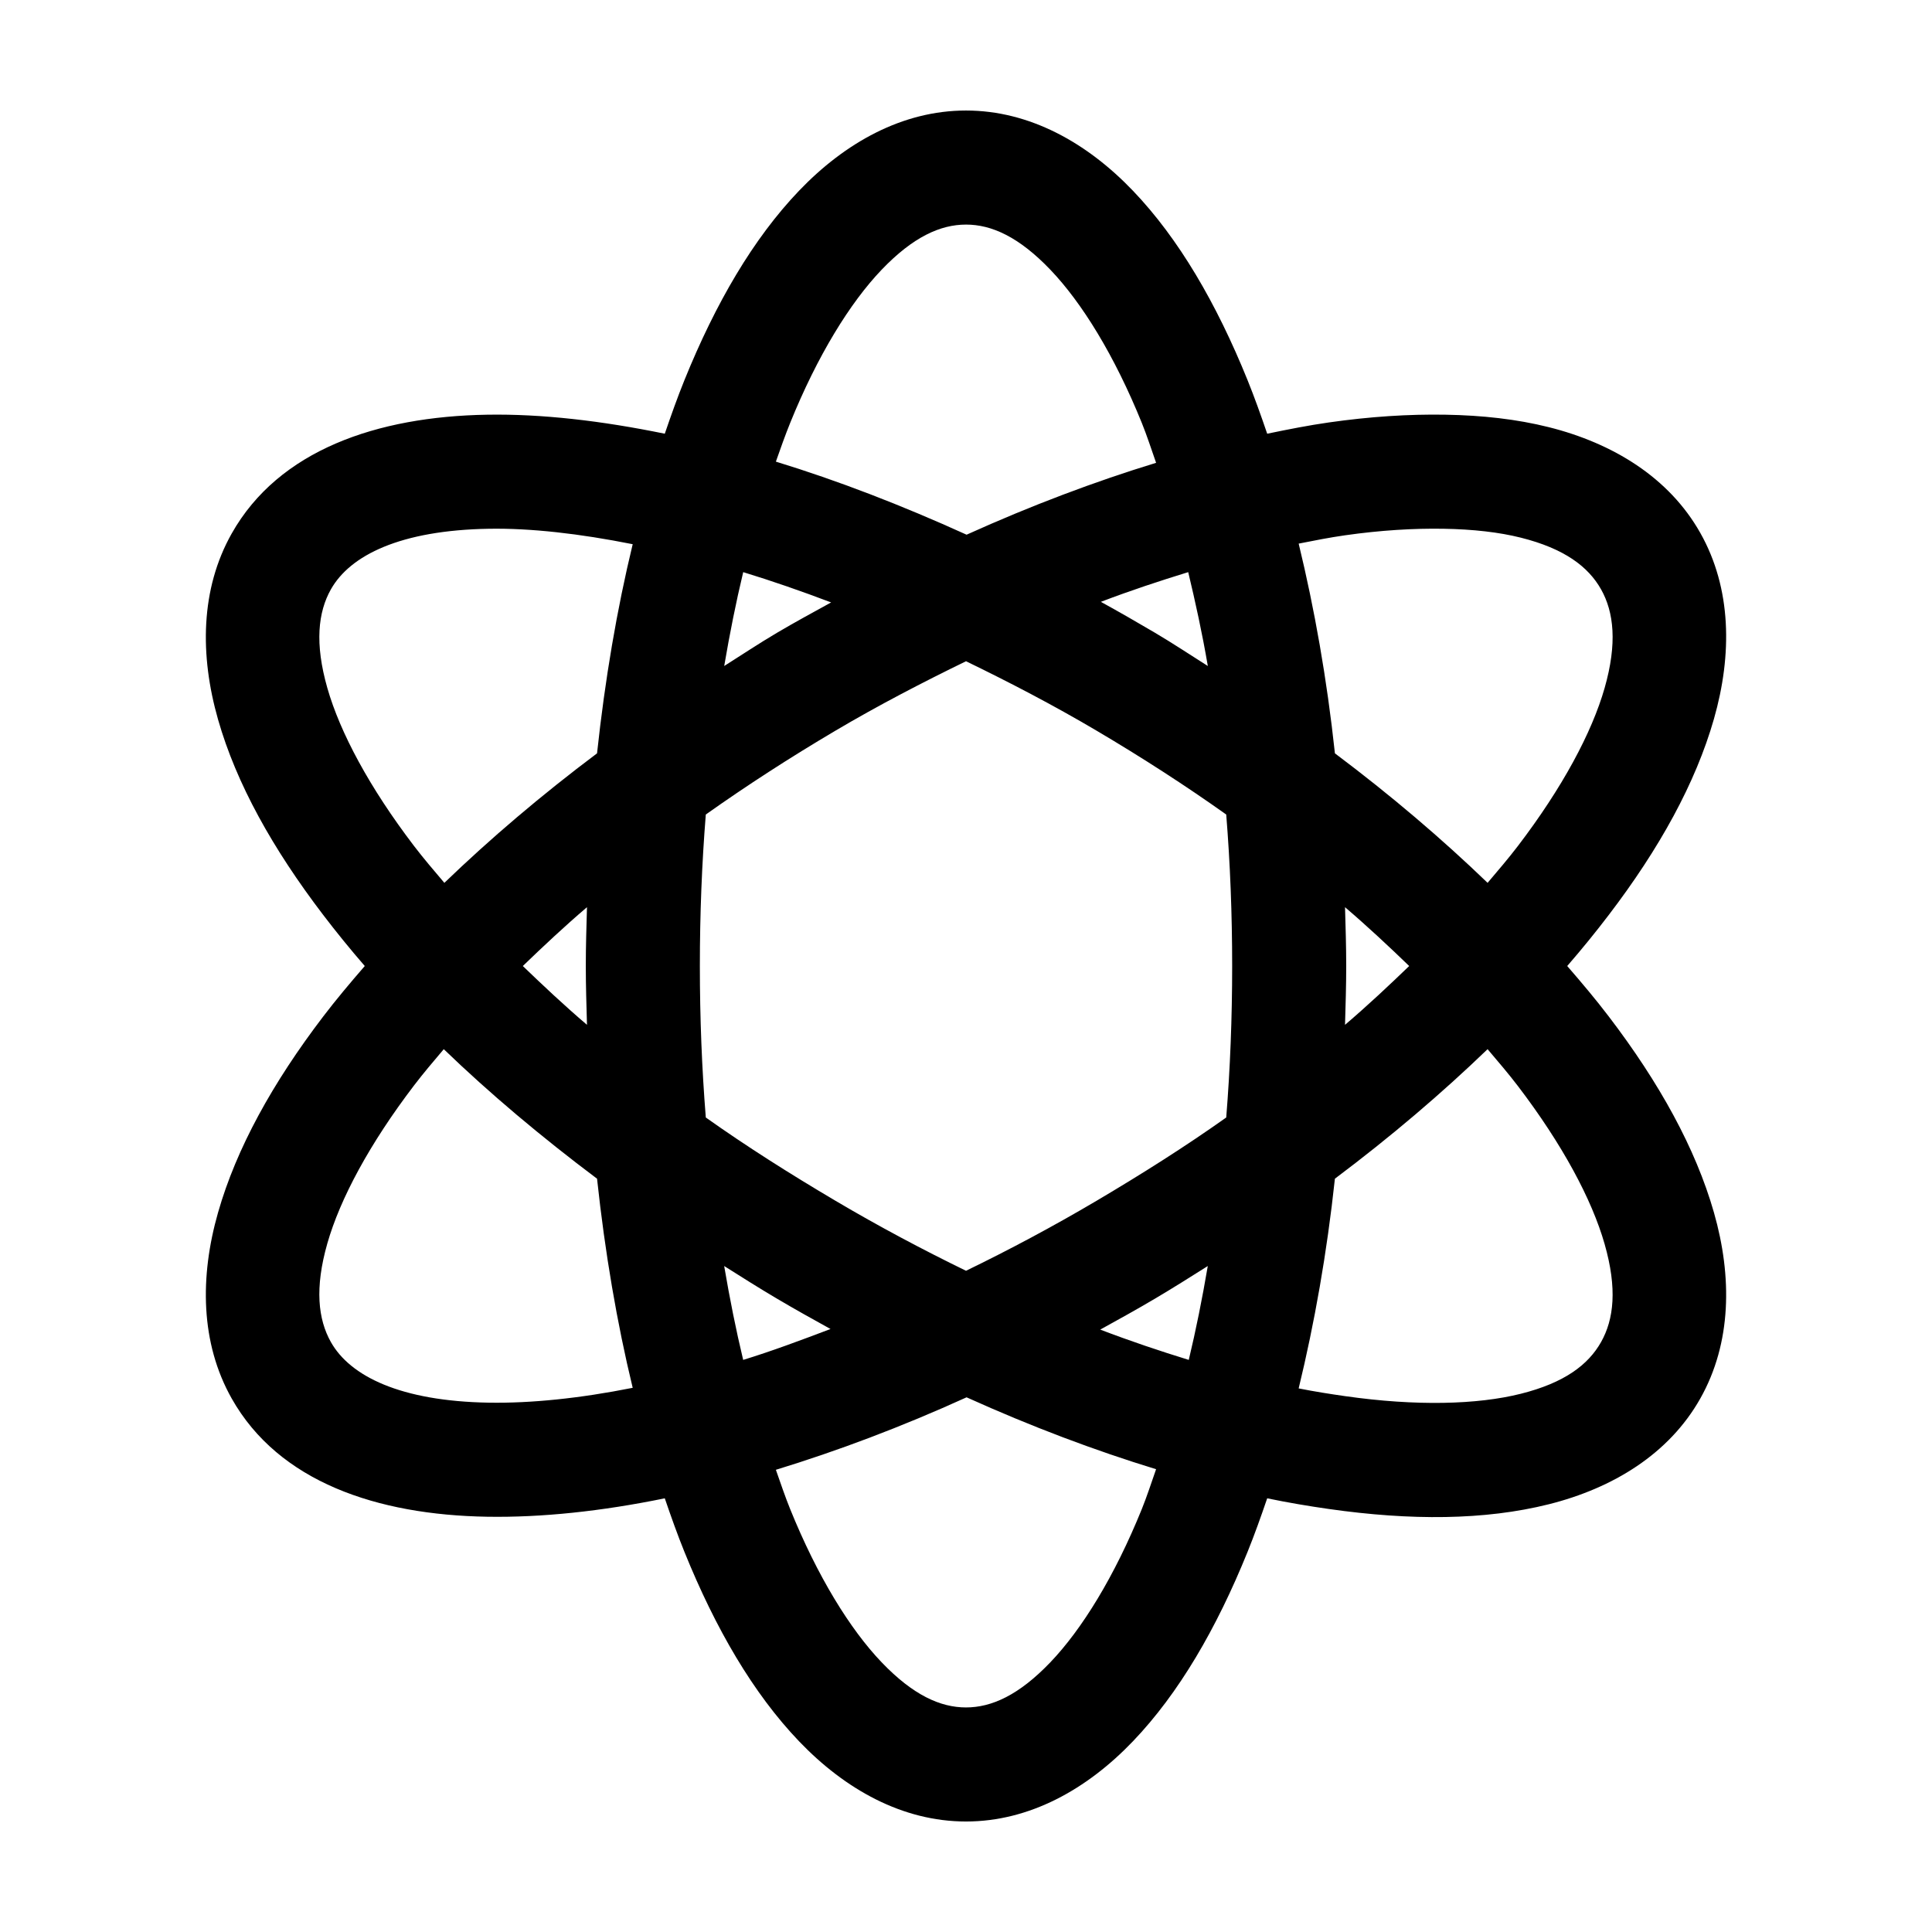
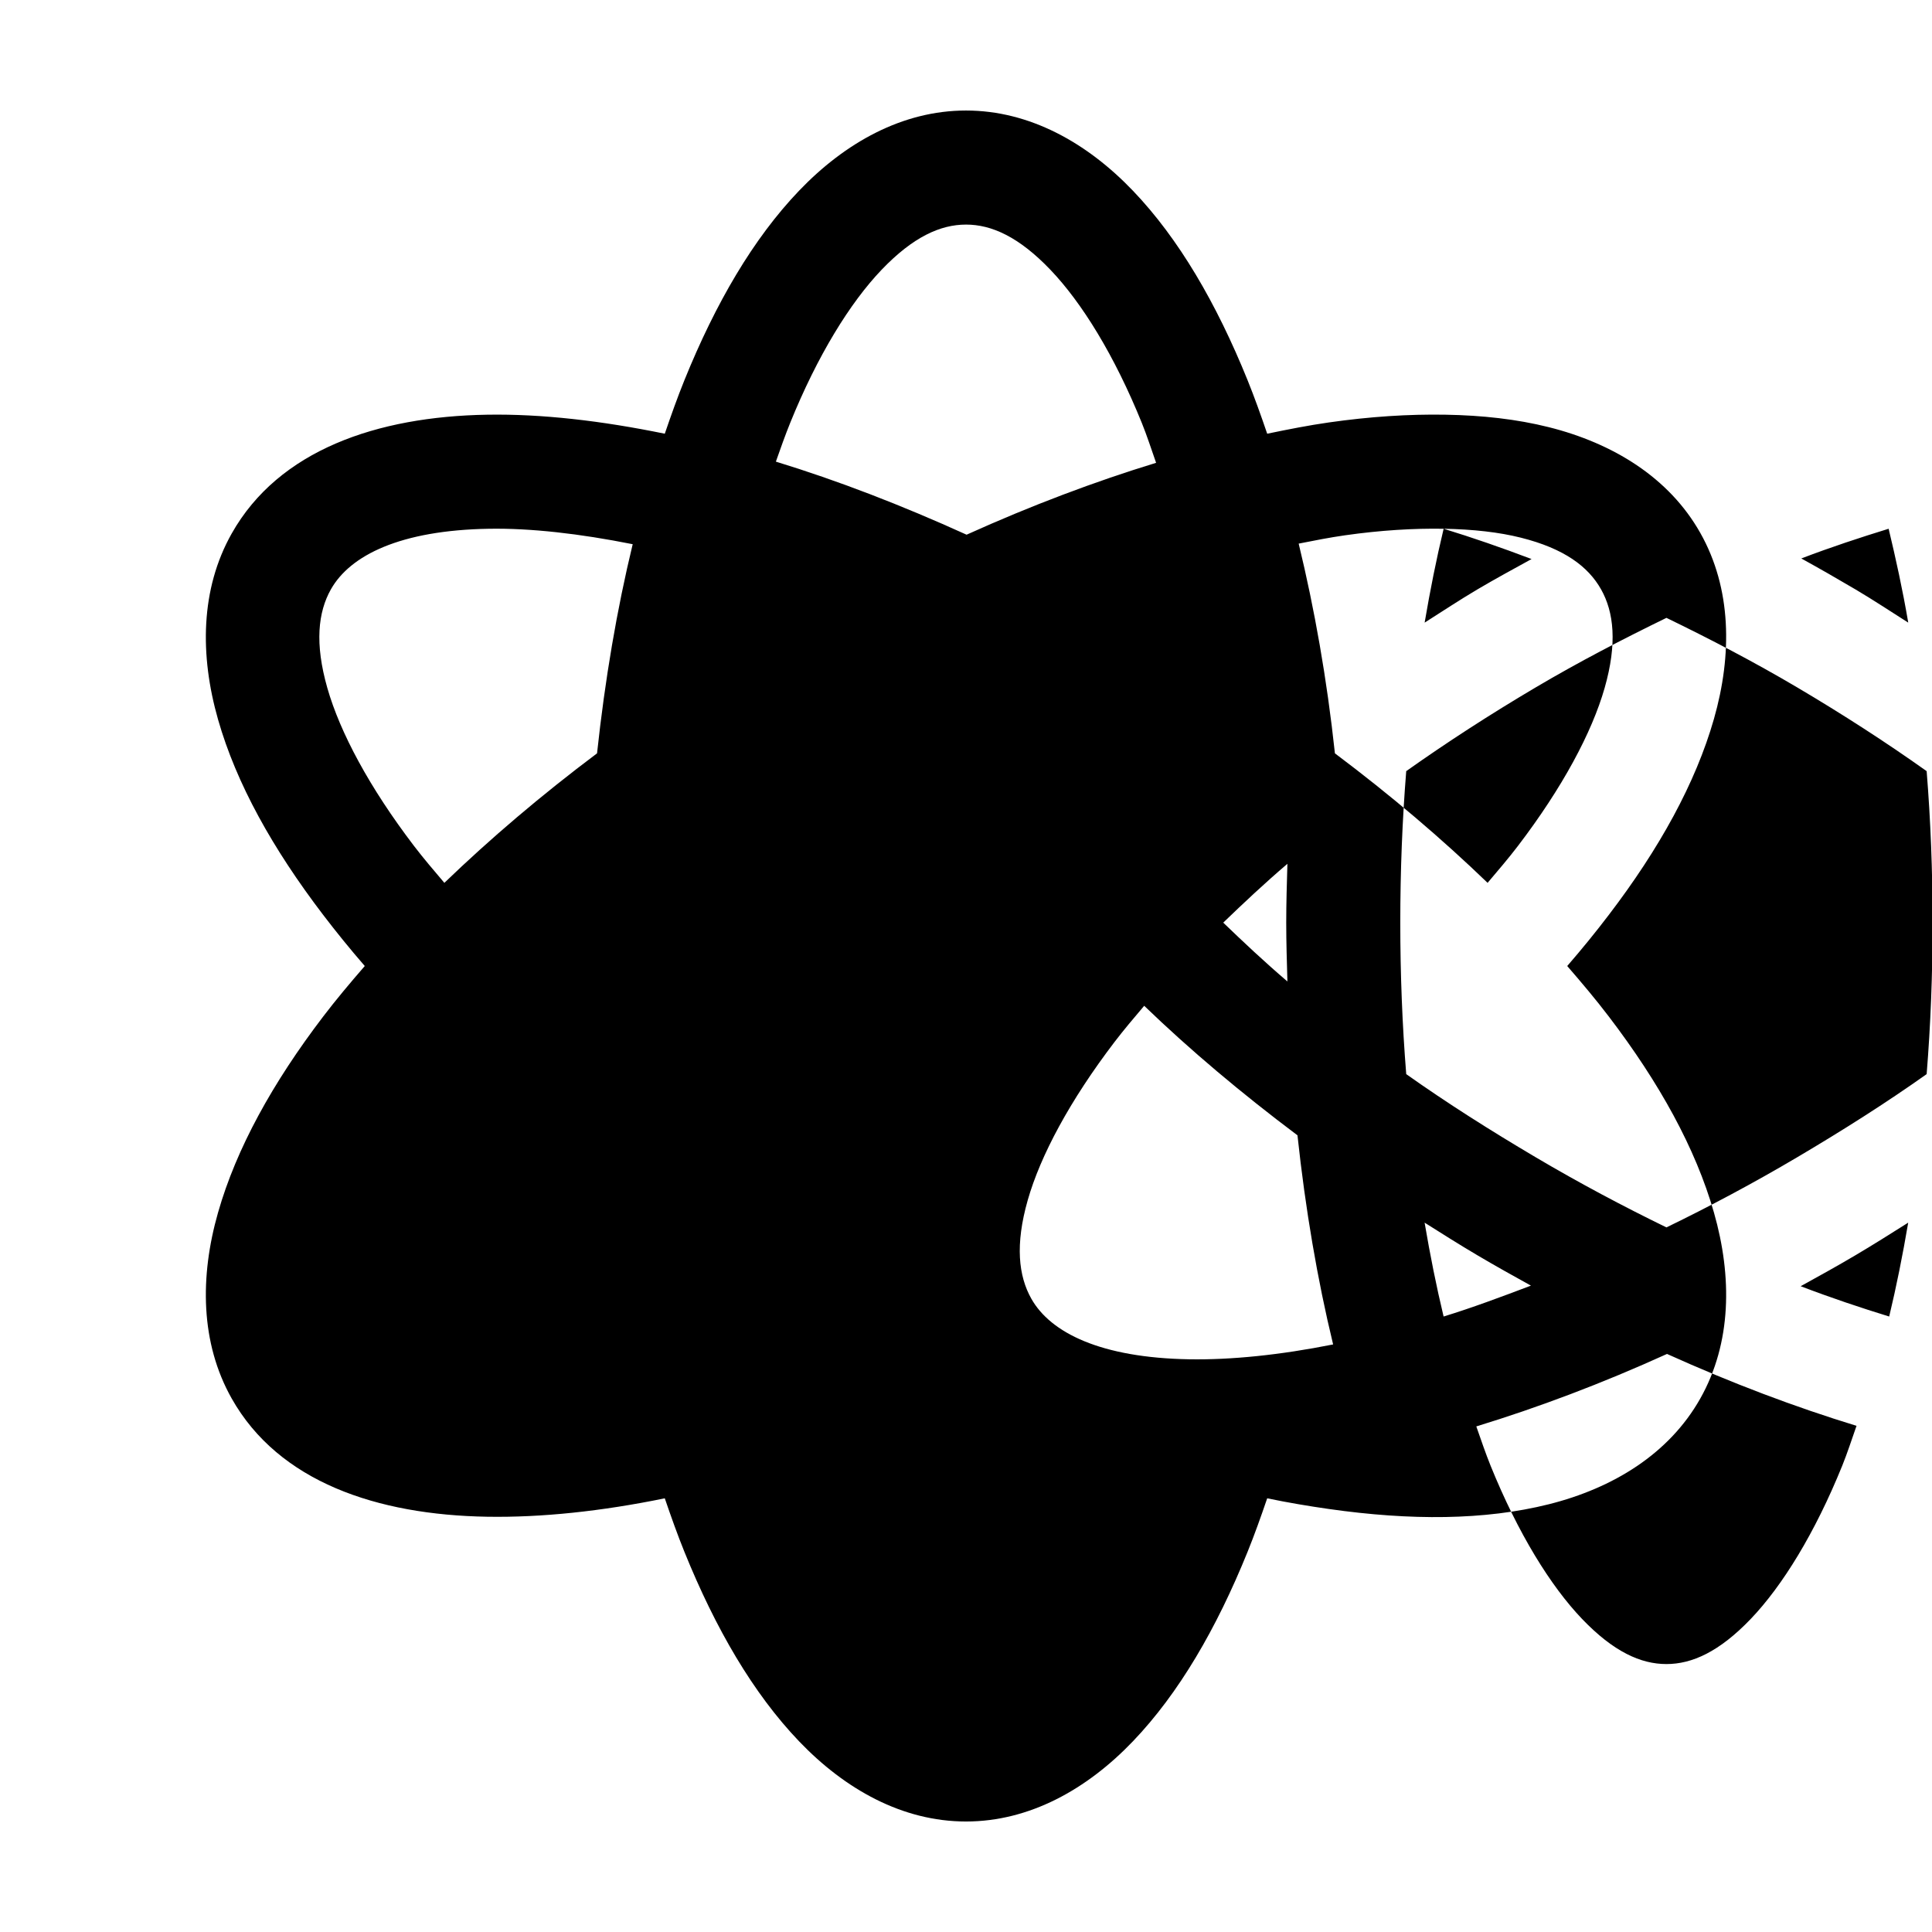
<svg xmlns="http://www.w3.org/2000/svg" fill="#000000" width="800px" height="800px" version="1.1" viewBox="144 144 512 512">
-   <path d="m400 173.29c-16.871 0-32.094 8.559-44.242 21.254-12.148 12.695-22.137 29.84-30.387 50.223-1.84 4.547-3.531 9.297-5.195 14.172-16.789-3.438-32.617-5.281-47.074-5.039-29.176 0.484-55.23 9.379-67.699 31.488-8.305 14.727-8.48 32.262-3.621 49.277 4.859 17.02 14.469 34.23 27.867 51.797 3.434 4.504 7.102 9.023 11.02 13.543-3.918 4.516-7.586 8.879-11.02 13.383-13.398 17.566-23.008 34.938-27.867 51.953-4.859 17.016-4.684 34.551 3.621 49.277 12.469 22.109 38.523 30.848 67.699 31.332 14.457 0.238 30.285-1.445 47.074-4.879 1.664 4.871 3.356 9.625 5.195 14.168 8.25 20.387 18.238 37.531 30.387 50.223 12.148 12.695 27.371 21.254 44.242 21.254s32.09-8.559 44.238-21.254c12.148-12.691 22.137-29.836 30.387-50.223 1.84-4.543 3.531-9.297 5.195-14.168 5.59 1.156 11.023 2.07 16.375 2.832 21.605 3.082 41.277 3 58.254-1.258 16.973-4.262 31.844-13.305 40.145-28.027 8.309-14.727 8.48-32.262 3.621-49.277-4.859-17.016-14.465-34.387-27.867-51.953-3.43-4.504-7.102-8.867-11.02-13.383 3.918-4.519 7.59-9.039 11.02-13.543 13.402-17.566 23.008-34.938 27.867-51.953 4.859-17.02 4.688-34.551-3.621-49.281-8.301-14.719-23.172-23.762-40.145-28.023-8.488-2.129-17.676-3.141-27.395-3.305-9.723-0.168-20.059 0.504-30.859 2.047-5.352 0.762-10.785 1.832-16.375 2.992-1.664-4.875-3.356-9.625-5.195-14.172-8.25-20.383-18.238-37.527-30.387-50.223-12.148-12.695-27.367-21.254-44.238-21.254zm0 30.227c6.777 0 14.012 3.246 22.355 11.965 8.344 8.723 16.996 22.715 24.246 40.621 1.344 3.324 2.523 6.965 3.777 10.547-16.203 4.961-33.07 11.305-50.223 19.051-17.285-7.848-34.211-14.367-50.539-19.363 1.223-3.481 2.469-7 3.777-10.234 7.25-17.906 15.902-31.898 24.246-40.621 8.348-8.719 15.578-11.965 22.359-11.965zm-126.43 80.609c11.086-0.184 24.016 1.285 38.102 4.094-4.168 17.215-7.34 35.789-9.449 55.422-14.84 11.141-28.359 22.656-40.461 34.32-2.781-3.273-5.582-6.555-8.031-9.762-11.785-15.453-19.605-30.047-22.984-41.879-3.379-11.832-2.457-20.102 0.945-26.137 5.094-9.031 18.395-15.668 41.879-16.059zm253.01 0c7.832 0.137 14.699 0.914 20.465 2.363 11.531 2.894 17.848 7.656 21.254 13.695 3.402 6.035 4.324 14.305 0.945 26.137-3.379 11.832-11.195 26.426-22.984 41.879-2.449 3.207-5.25 6.488-8.031 9.762-12.102-11.664-25.621-23.18-40.461-34.32-2.117-19.703-5.414-38.312-9.605-55.578 4.188-0.832 8.32-1.641 12.281-2.203 9.449-1.348 18.305-1.871 26.137-1.734zm-185.62 11.496c7.59 2.324 15.332 5.004 23.301 8.027-4.758 2.621-9.559 5.215-14.324 8.031-4.789 2.828-9.395 5.894-14.012 8.816 1.477-8.676 3.125-16.918 5.035-24.875zm117.93 0c1.91 7.969 3.715 16.184 5.195 24.875-4.617-2.922-9.227-5.988-14.012-8.816-4.781-2.824-9.562-5.559-14.328-8.188 7.894-3.016 15.617-5.551 23.145-7.871zm-58.883 23.613c11.418 5.543 23.078 11.59 34.637 18.422 12.035 7.113 23.52 14.527 34.32 22.199 1.047 12.973 1.574 26.391 1.574 40.148 0 13.754-0.527 27.176-1.574 40.145-10.801 7.66-22.285 14.93-34.32 22.043-11.559 6.832-23.215 13.035-34.637 18.578-11.426-5.566-23.066-11.738-34.637-18.578-12.035-7.113-23.523-14.383-34.324-22.043-1.043-12.969-1.574-26.391-1.574-40.145 0-13.758 0.531-27.176 1.574-40.148 10.801-7.656 22.289-15.086 34.324-22.199 11.57-6.84 23.211-12.852 34.637-18.422zm-100.45 65.18c-0.145 5.184-0.312 10.316-0.312 15.59s0.168 10.406 0.312 15.586c-6.047-5.16-11.633-10.414-17.004-15.586 5.383-5.191 10.941-10.414 17.004-15.59zm200.89 0c6.035 5.164 11.641 10.41 17.004 15.59-5.371 5.172-10.957 10.426-17.004 15.586 0.148-5.18 0.316-10.312 0.316-15.586s-0.168-10.406-0.316-15.59zm-238.84 37.629c12.121 11.691 25.746 23.156 40.617 34.324 2.109 19.629 5.281 38.203 9.449 55.418-14.078 2.809-27.023 4.121-38.102 3.938-23.484-0.395-36.785-7.027-41.879-16.059-3.402-6.035-4.324-14.305-0.945-26.137 3.379-11.832 11.199-26.426 22.984-41.879 2.426-3.18 5.125-6.363 7.875-9.605zm276.62 0c2.805 3.305 5.562 6.527 8.031 9.762 11.789 15.457 19.605 30.047 22.984 41.879 3.379 11.832 2.457 19.945-0.945 25.98-3.406 6.039-9.723 10.801-21.254 13.695s-27.703 3.324-46.602 0.629c-3.957-0.562-8.098-1.215-12.281-2.047 4.191-17.266 7.488-35.875 9.605-55.574 14.84-11.141 28.359-22.66 40.461-34.324zm-202.31 57.469c4.609 2.914 9.23 5.832 14.012 8.656 4.707 2.785 9.465 5.438 14.168 8.031-7.926 3.004-15.598 5.871-23.145 8.188-1.91-7.961-3.559-16.199-5.035-24.875zm128.16 0c-1.477 8.676-3.129 16.914-5.039 24.875-7.641-2.352-15.438-4.965-23.461-8.031 4.805-2.648 9.672-5.34 14.488-8.188 4.777-2.824 9.398-5.742 14.012-8.656zm-63.922 34.793c17.152 7.746 34.02 14.094 50.223 19.051-1.254 3.582-2.434 7.223-3.777 10.547-7.25 17.906-15.902 31.898-24.246 40.621-8.344 8.719-15.578 11.965-22.355 11.965-6.781 0-14.012-3.246-22.359-11.965-8.344-8.723-16.996-22.715-24.246-40.621-1.324-3.277-2.539-6.859-3.777-10.391 16.324-4.996 33.262-11.359 50.539-19.207z" />
+   <path d="m400 173.29c-16.871 0-32.094 8.559-44.242 21.254-12.148 12.695-22.137 29.84-30.387 50.223-1.84 4.547-3.531 9.297-5.195 14.172-16.789-3.438-32.617-5.281-47.074-5.039-29.176 0.484-55.23 9.379-67.699 31.488-8.305 14.727-8.48 32.262-3.621 49.277 4.859 17.02 14.469 34.23 27.867 51.797 3.434 4.504 7.102 9.023 11.02 13.543-3.918 4.516-7.586 8.879-11.02 13.383-13.398 17.566-23.008 34.938-27.867 51.953-4.859 17.016-4.684 34.551 3.621 49.277 12.469 22.109 38.523 30.848 67.699 31.332 14.457 0.238 30.285-1.445 47.074-4.879 1.664 4.871 3.356 9.625 5.195 14.168 8.25 20.387 18.238 37.531 30.387 50.223 12.148 12.695 27.371 21.254 44.242 21.254s32.09-8.559 44.238-21.254c12.148-12.691 22.137-29.836 30.387-50.223 1.84-4.543 3.531-9.297 5.195-14.168 5.59 1.156 11.023 2.07 16.375 2.832 21.605 3.082 41.277 3 58.254-1.258 16.973-4.262 31.844-13.305 40.145-28.027 8.309-14.727 8.48-32.262 3.621-49.277-4.859-17.016-14.465-34.387-27.867-51.953-3.43-4.504-7.102-8.867-11.02-13.383 3.918-4.519 7.59-9.039 11.02-13.543 13.402-17.566 23.008-34.938 27.867-51.953 4.859-17.02 4.688-34.551-3.621-49.281-8.301-14.719-23.172-23.762-40.145-28.023-8.488-2.129-17.676-3.141-27.395-3.305-9.723-0.168-20.059 0.504-30.859 2.047-5.352 0.762-10.785 1.832-16.375 2.992-1.664-4.875-3.356-9.625-5.195-14.172-8.25-20.383-18.238-37.527-30.387-50.223-12.148-12.695-27.367-21.254-44.238-21.254zm0 30.227c6.777 0 14.012 3.246 22.355 11.965 8.344 8.723 16.996 22.715 24.246 40.621 1.344 3.324 2.523 6.965 3.777 10.547-16.203 4.961-33.07 11.305-50.223 19.051-17.285-7.848-34.211-14.367-50.539-19.363 1.223-3.481 2.469-7 3.777-10.234 7.25-17.906 15.902-31.898 24.246-40.621 8.348-8.719 15.578-11.965 22.359-11.965zm-126.43 80.609c11.086-0.184 24.016 1.285 38.102 4.094-4.168 17.215-7.34 35.789-9.449 55.422-14.84 11.141-28.359 22.656-40.461 34.32-2.781-3.273-5.582-6.555-8.031-9.762-11.785-15.453-19.605-30.047-22.984-41.879-3.379-11.832-2.457-20.102 0.945-26.137 5.094-9.031 18.395-15.668 41.879-16.059zm253.01 0c7.832 0.137 14.699 0.914 20.465 2.363 11.531 2.894 17.848 7.656 21.254 13.695 3.402 6.035 4.324 14.305 0.945 26.137-3.379 11.832-11.195 26.426-22.984 41.879-2.449 3.207-5.25 6.488-8.031 9.762-12.102-11.664-25.621-23.18-40.461-34.32-2.117-19.703-5.414-38.312-9.605-55.578 4.188-0.832 8.32-1.641 12.281-2.203 9.449-1.348 18.305-1.871 26.137-1.734zc7.59 2.324 15.332 5.004 23.301 8.027-4.758 2.621-9.559 5.215-14.324 8.031-4.789 2.828-9.395 5.894-14.012 8.816 1.477-8.676 3.125-16.918 5.035-24.875zm117.93 0c1.91 7.969 3.715 16.184 5.195 24.875-4.617-2.922-9.227-5.988-14.012-8.816-4.781-2.824-9.562-5.559-14.328-8.188 7.894-3.016 15.617-5.551 23.145-7.871zm-58.883 23.613c11.418 5.543 23.078 11.59 34.637 18.422 12.035 7.113 23.52 14.527 34.32 22.199 1.047 12.973 1.574 26.391 1.574 40.148 0 13.754-0.527 27.176-1.574 40.145-10.801 7.66-22.285 14.93-34.32 22.043-11.559 6.832-23.215 13.035-34.637 18.578-11.426-5.566-23.066-11.738-34.637-18.578-12.035-7.113-23.523-14.383-34.324-22.043-1.043-12.969-1.574-26.391-1.574-40.145 0-13.758 0.531-27.176 1.574-40.148 10.801-7.656 22.289-15.086 34.324-22.199 11.57-6.84 23.211-12.852 34.637-18.422zm-100.45 65.18c-0.145 5.184-0.312 10.316-0.312 15.59s0.168 10.406 0.312 15.586c-6.047-5.16-11.633-10.414-17.004-15.586 5.383-5.191 10.941-10.414 17.004-15.59zm200.89 0c6.035 5.164 11.641 10.41 17.004 15.59-5.371 5.172-10.957 10.426-17.004 15.586 0.148-5.18 0.316-10.312 0.316-15.586s-0.168-10.406-0.316-15.59zm-238.84 37.629c12.121 11.691 25.746 23.156 40.617 34.324 2.109 19.629 5.281 38.203 9.449 55.418-14.078 2.809-27.023 4.121-38.102 3.938-23.484-0.395-36.785-7.027-41.879-16.059-3.402-6.035-4.324-14.305-0.945-26.137 3.379-11.832 11.199-26.426 22.984-41.879 2.426-3.18 5.125-6.363 7.875-9.605zm276.62 0c2.805 3.305 5.562 6.527 8.031 9.762 11.789 15.457 19.605 30.047 22.984 41.879 3.379 11.832 2.457 19.945-0.945 25.98-3.406 6.039-9.723 10.801-21.254 13.695s-27.703 3.324-46.602 0.629c-3.957-0.562-8.098-1.215-12.281-2.047 4.191-17.266 7.488-35.875 9.605-55.574 14.84-11.141 28.359-22.66 40.461-34.324zm-202.31 57.469c4.609 2.914 9.23 5.832 14.012 8.656 4.707 2.785 9.465 5.438 14.168 8.031-7.926 3.004-15.598 5.871-23.145 8.188-1.91-7.961-3.559-16.199-5.035-24.875zm128.16 0c-1.477 8.676-3.129 16.914-5.039 24.875-7.641-2.352-15.438-4.965-23.461-8.031 4.805-2.648 9.672-5.34 14.488-8.188 4.777-2.824 9.398-5.742 14.012-8.656zm-63.922 34.793c17.152 7.746 34.02 14.094 50.223 19.051-1.254 3.582-2.434 7.223-3.777 10.547-7.25 17.906-15.902 31.898-24.246 40.621-8.344 8.719-15.578 11.965-22.355 11.965-6.781 0-14.012-3.246-22.359-11.965-8.344-8.723-16.996-22.715-24.246-40.621-1.324-3.277-2.539-6.859-3.777-10.391 16.324-4.996 33.262-11.359 50.539-19.207z" />
</svg>